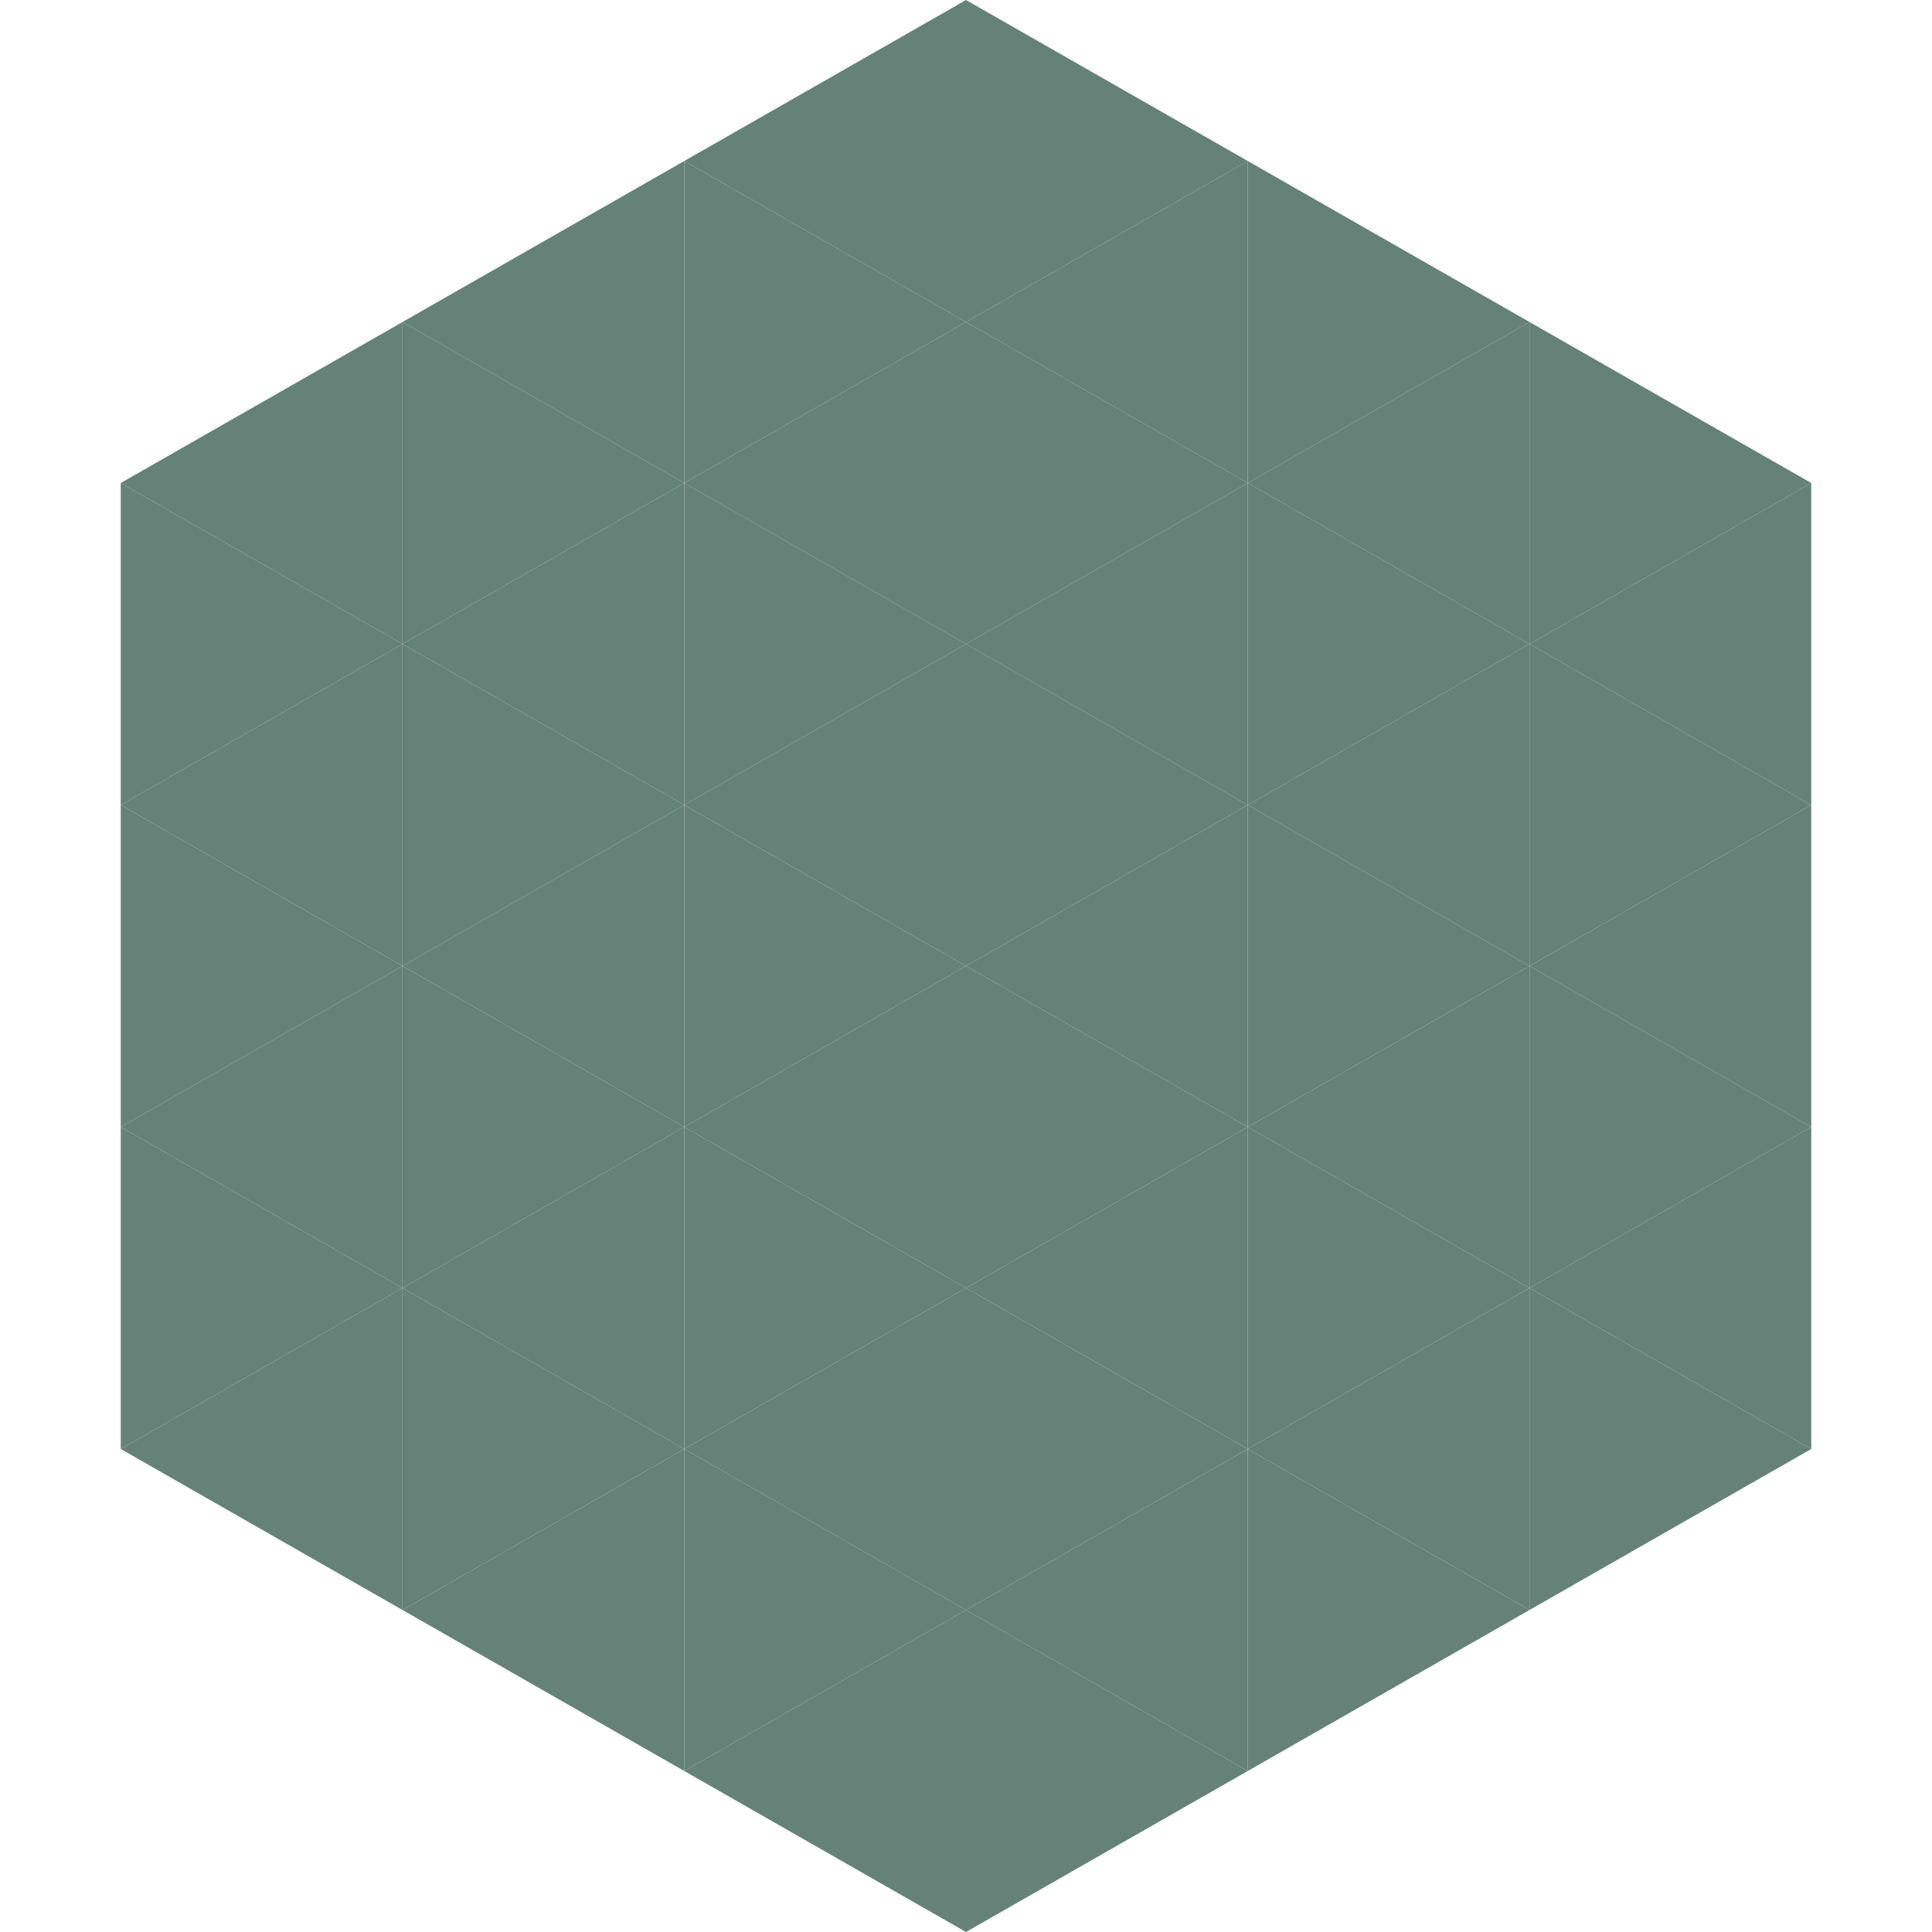
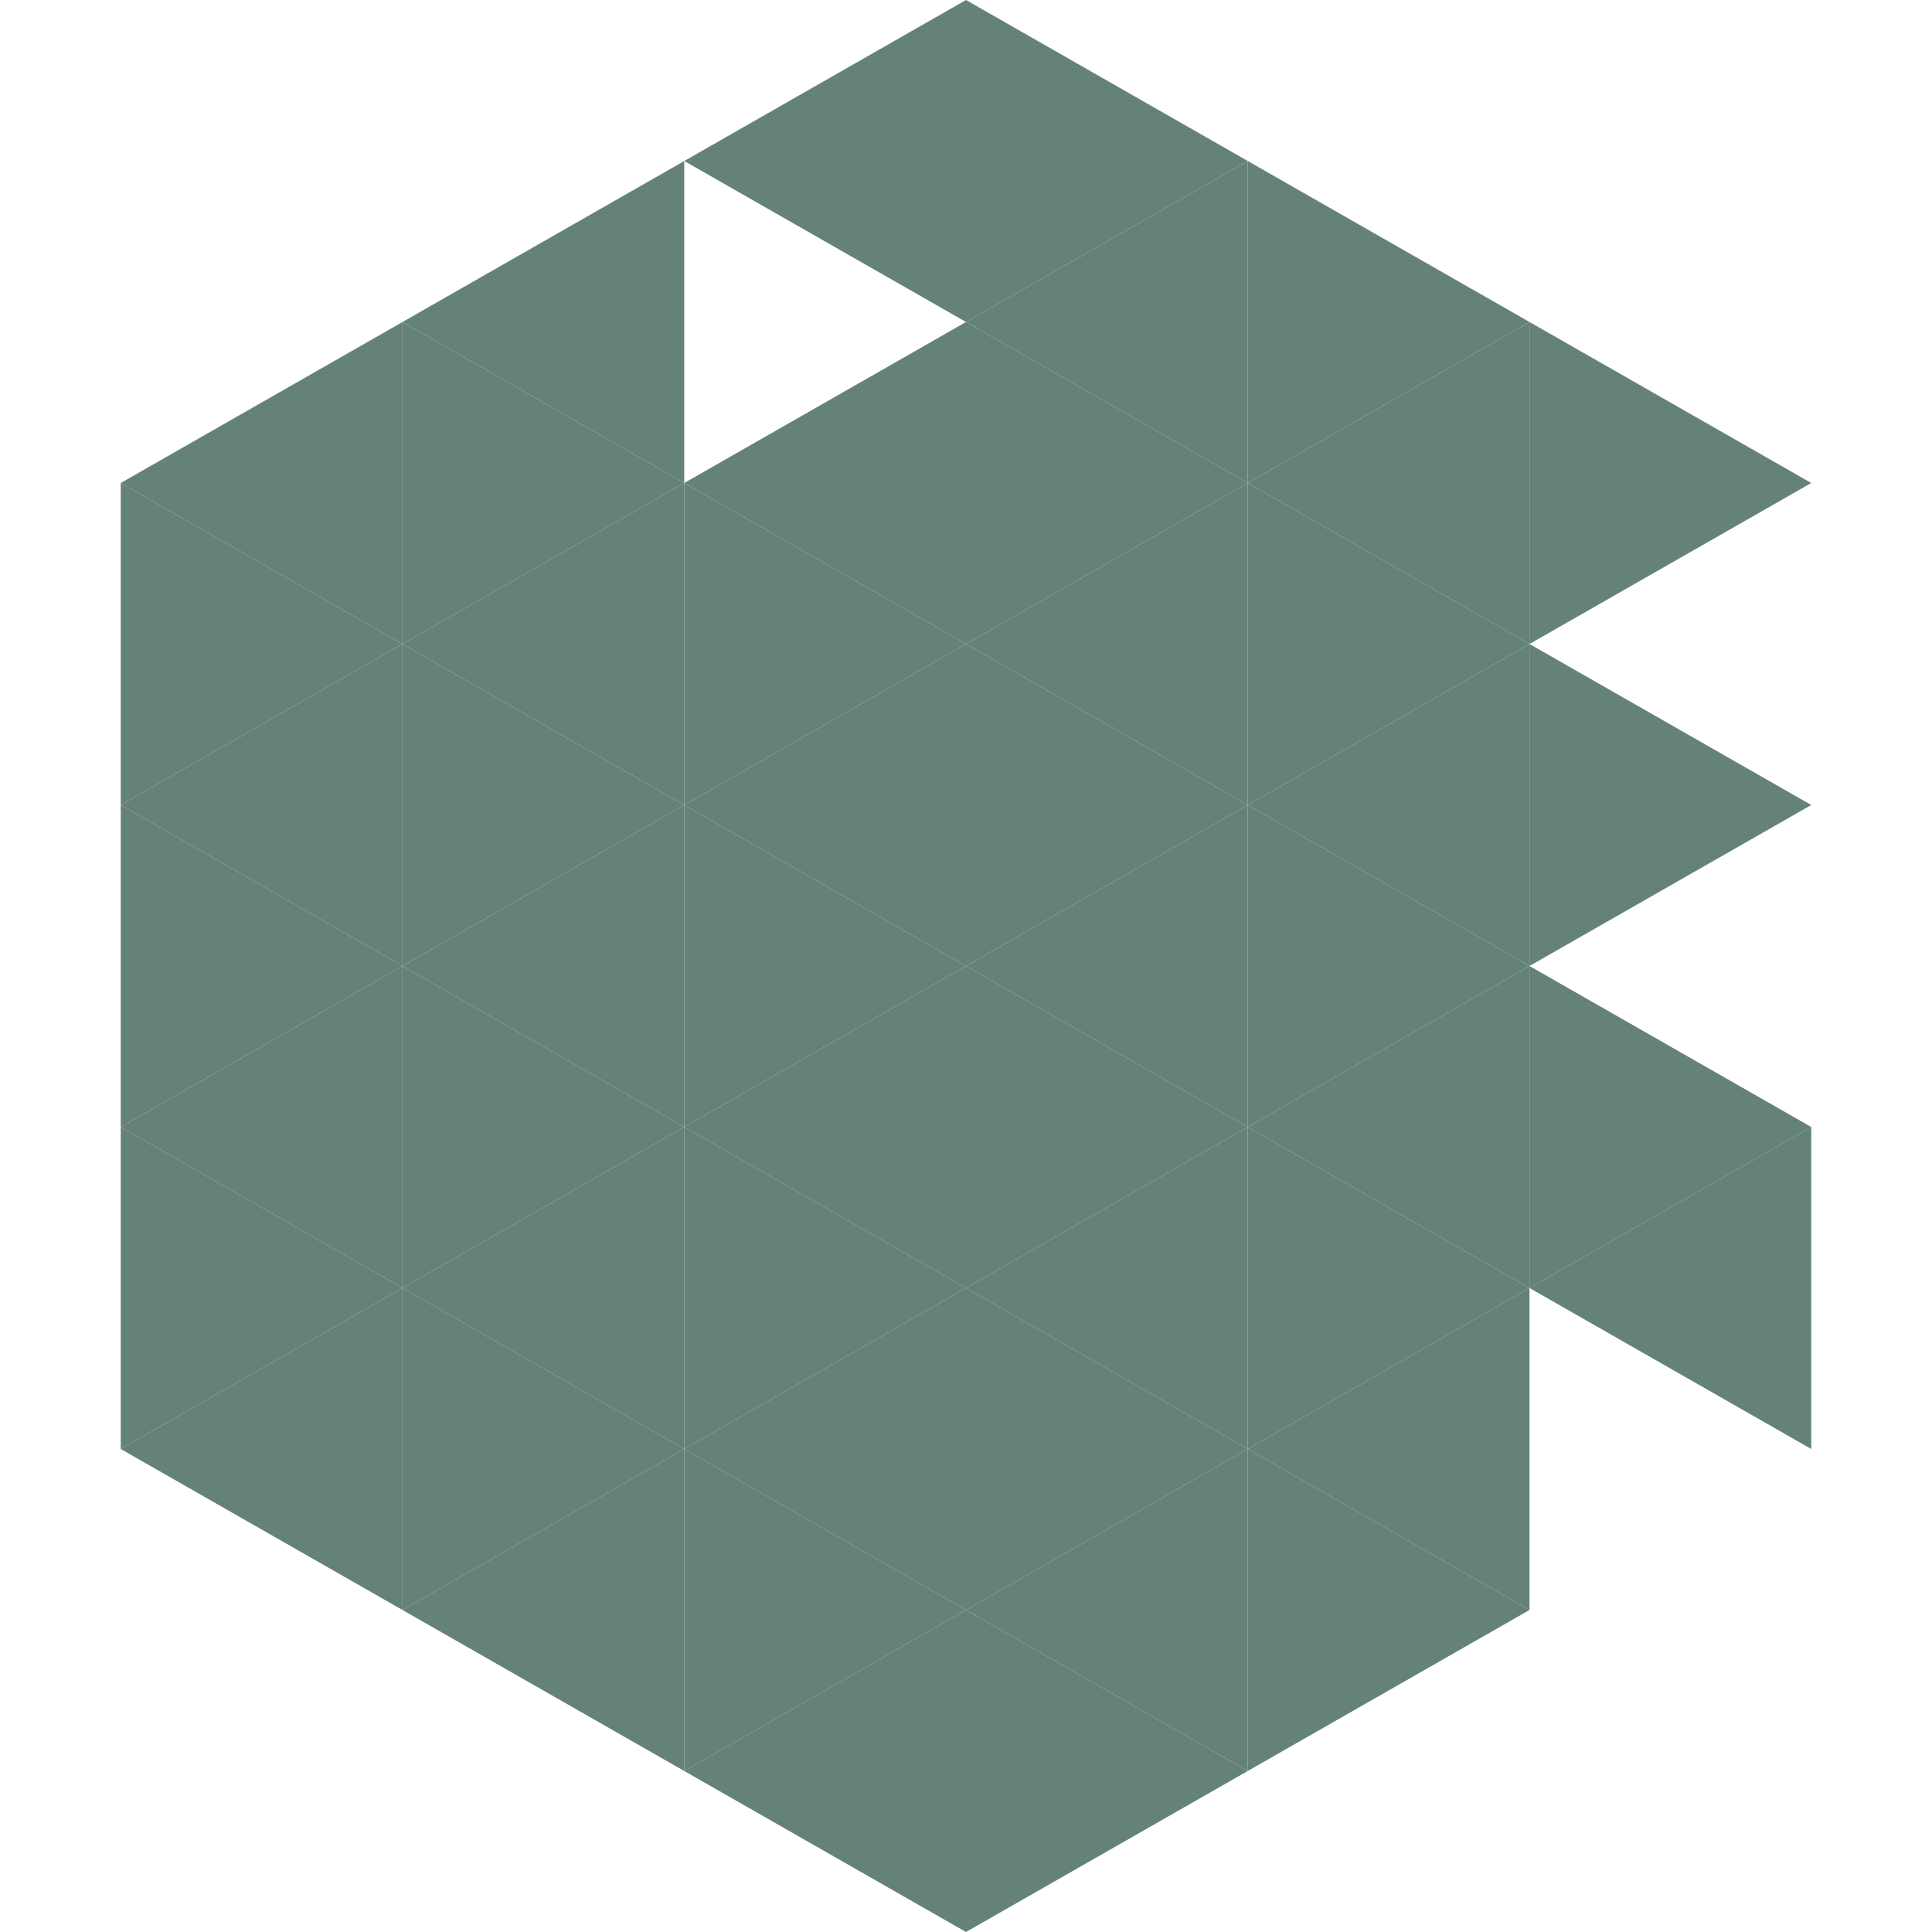
<svg xmlns="http://www.w3.org/2000/svg" width="240" height="240">
  <polygon points="50,40 15,60 50,80" style="fill:rgb(101,130,120)" />
  <polygon points="190,40 225,60 190,80" style="fill:rgb(101,130,120)" />
  <polygon points="15,60 50,80 15,100" style="fill:rgb(101,130,120)" />
-   <polygon points="225,60 190,80 225,100" style="fill:rgb(101,130,120)" />
  <polygon points="50,80 15,100 50,120" style="fill:rgb(101,130,120)" />
  <polygon points="190,80 225,100 190,120" style="fill:rgb(101,130,120)" />
  <polygon points="15,100 50,120 15,140" style="fill:rgb(101,130,120)" />
-   <polygon points="225,100 190,120 225,140" style="fill:rgb(101,130,120)" />
  <polygon points="50,120 15,140 50,160" style="fill:rgb(101,130,120)" />
  <polygon points="190,120 225,140 190,160" style="fill:rgb(101,130,120)" />
  <polygon points="15,140 50,160 15,180" style="fill:rgb(101,130,120)" />
  <polygon points="225,140 190,160 225,180" style="fill:rgb(101,130,120)" />
  <polygon points="50,160 15,180 50,200" style="fill:rgb(101,130,120)" />
-   <polygon points="190,160 225,180 190,200" style="fill:rgb(101,130,120)" />
  <polygon points="15,180 50,200 15,220" style="fill:rgb(255,255,255); fill-opacity:0" />
  <polygon points="225,180 190,200 225,220" style="fill:rgb(255,255,255); fill-opacity:0" />
  <polygon points="50,0 85,20 50,40" style="fill:rgb(255,255,255); fill-opacity:0" />
  <polygon points="190,0 155,20 190,40" style="fill:rgb(255,255,255); fill-opacity:0" />
  <polygon points="85,20 50,40 85,60" style="fill:rgb(101,130,120)" />
  <polygon points="155,20 190,40 155,60" style="fill:rgb(101,130,120)" />
  <polygon points="50,40 85,60 50,80" style="fill:rgb(101,130,120)" />
  <polygon points="190,40 155,60 190,80" style="fill:rgb(101,130,120)" />
  <polygon points="85,60 50,80 85,100" style="fill:rgb(101,130,120)" />
  <polygon points="155,60 190,80 155,100" style="fill:rgb(101,130,120)" />
  <polygon points="50,80 85,100 50,120" style="fill:rgb(101,130,120)" />
  <polygon points="190,80 155,100 190,120" style="fill:rgb(101,130,120)" />
  <polygon points="85,100 50,120 85,140" style="fill:rgb(101,130,120)" />
  <polygon points="155,100 190,120 155,140" style="fill:rgb(101,130,120)" />
  <polygon points="50,120 85,140 50,160" style="fill:rgb(101,130,120)" />
  <polygon points="190,120 155,140 190,160" style="fill:rgb(101,130,120)" />
  <polygon points="85,140 50,160 85,180" style="fill:rgb(101,130,120)" />
  <polygon points="155,140 190,160 155,180" style="fill:rgb(101,130,120)" />
  <polygon points="50,160 85,180 50,200" style="fill:rgb(101,130,120)" />
  <polygon points="190,160 155,180 190,200" style="fill:rgb(101,130,120)" />
  <polygon points="85,180 50,200 85,220" style="fill:rgb(101,130,120)" />
  <polygon points="155,180 190,200 155,220" style="fill:rgb(101,130,120)" />
  <polygon points="120,0 85,20 120,40" style="fill:rgb(101,130,120)" />
  <polygon points="120,0 155,20 120,40" style="fill:rgb(101,130,120)" />
-   <polygon points="85,20 120,40 85,60" style="fill:rgb(101,130,120)" />
  <polygon points="155,20 120,40 155,60" style="fill:rgb(101,130,120)" />
  <polygon points="120,40 85,60 120,80" style="fill:rgb(101,130,120)" />
  <polygon points="120,40 155,60 120,80" style="fill:rgb(101,130,120)" />
  <polygon points="85,60 120,80 85,100" style="fill:rgb(101,130,120)" />
  <polygon points="155,60 120,80 155,100" style="fill:rgb(101,130,120)" />
  <polygon points="120,80 85,100 120,120" style="fill:rgb(101,130,120)" />
  <polygon points="120,80 155,100 120,120" style="fill:rgb(101,130,120)" />
  <polygon points="85,100 120,120 85,140" style="fill:rgb(101,130,120)" />
  <polygon points="155,100 120,120 155,140" style="fill:rgb(101,130,120)" />
  <polygon points="120,120 85,140 120,160" style="fill:rgb(101,130,120)" />
  <polygon points="120,120 155,140 120,160" style="fill:rgb(101,130,120)" />
  <polygon points="85,140 120,160 85,180" style="fill:rgb(101,130,120)" />
  <polygon points="155,140 120,160 155,180" style="fill:rgb(101,130,120)" />
  <polygon points="120,160 85,180 120,200" style="fill:rgb(101,130,120)" />
  <polygon points="120,160 155,180 120,200" style="fill:rgb(101,130,120)" />
  <polygon points="85,180 120,200 85,220" style="fill:rgb(101,130,120)" />
  <polygon points="155,180 120,200 155,220" style="fill:rgb(101,130,120)" />
  <polygon points="120,200 85,220 120,240" style="fill:rgb(101,130,120)" />
  <polygon points="120,200 155,220 120,240" style="fill:rgb(101,130,120)" />
-   <polygon points="85,220 120,240 85,260" style="fill:rgb(255,255,255); fill-opacity:0" />
  <polygon points="155,220 120,240 155,260" style="fill:rgb(255,255,255); fill-opacity:0" />
</svg>